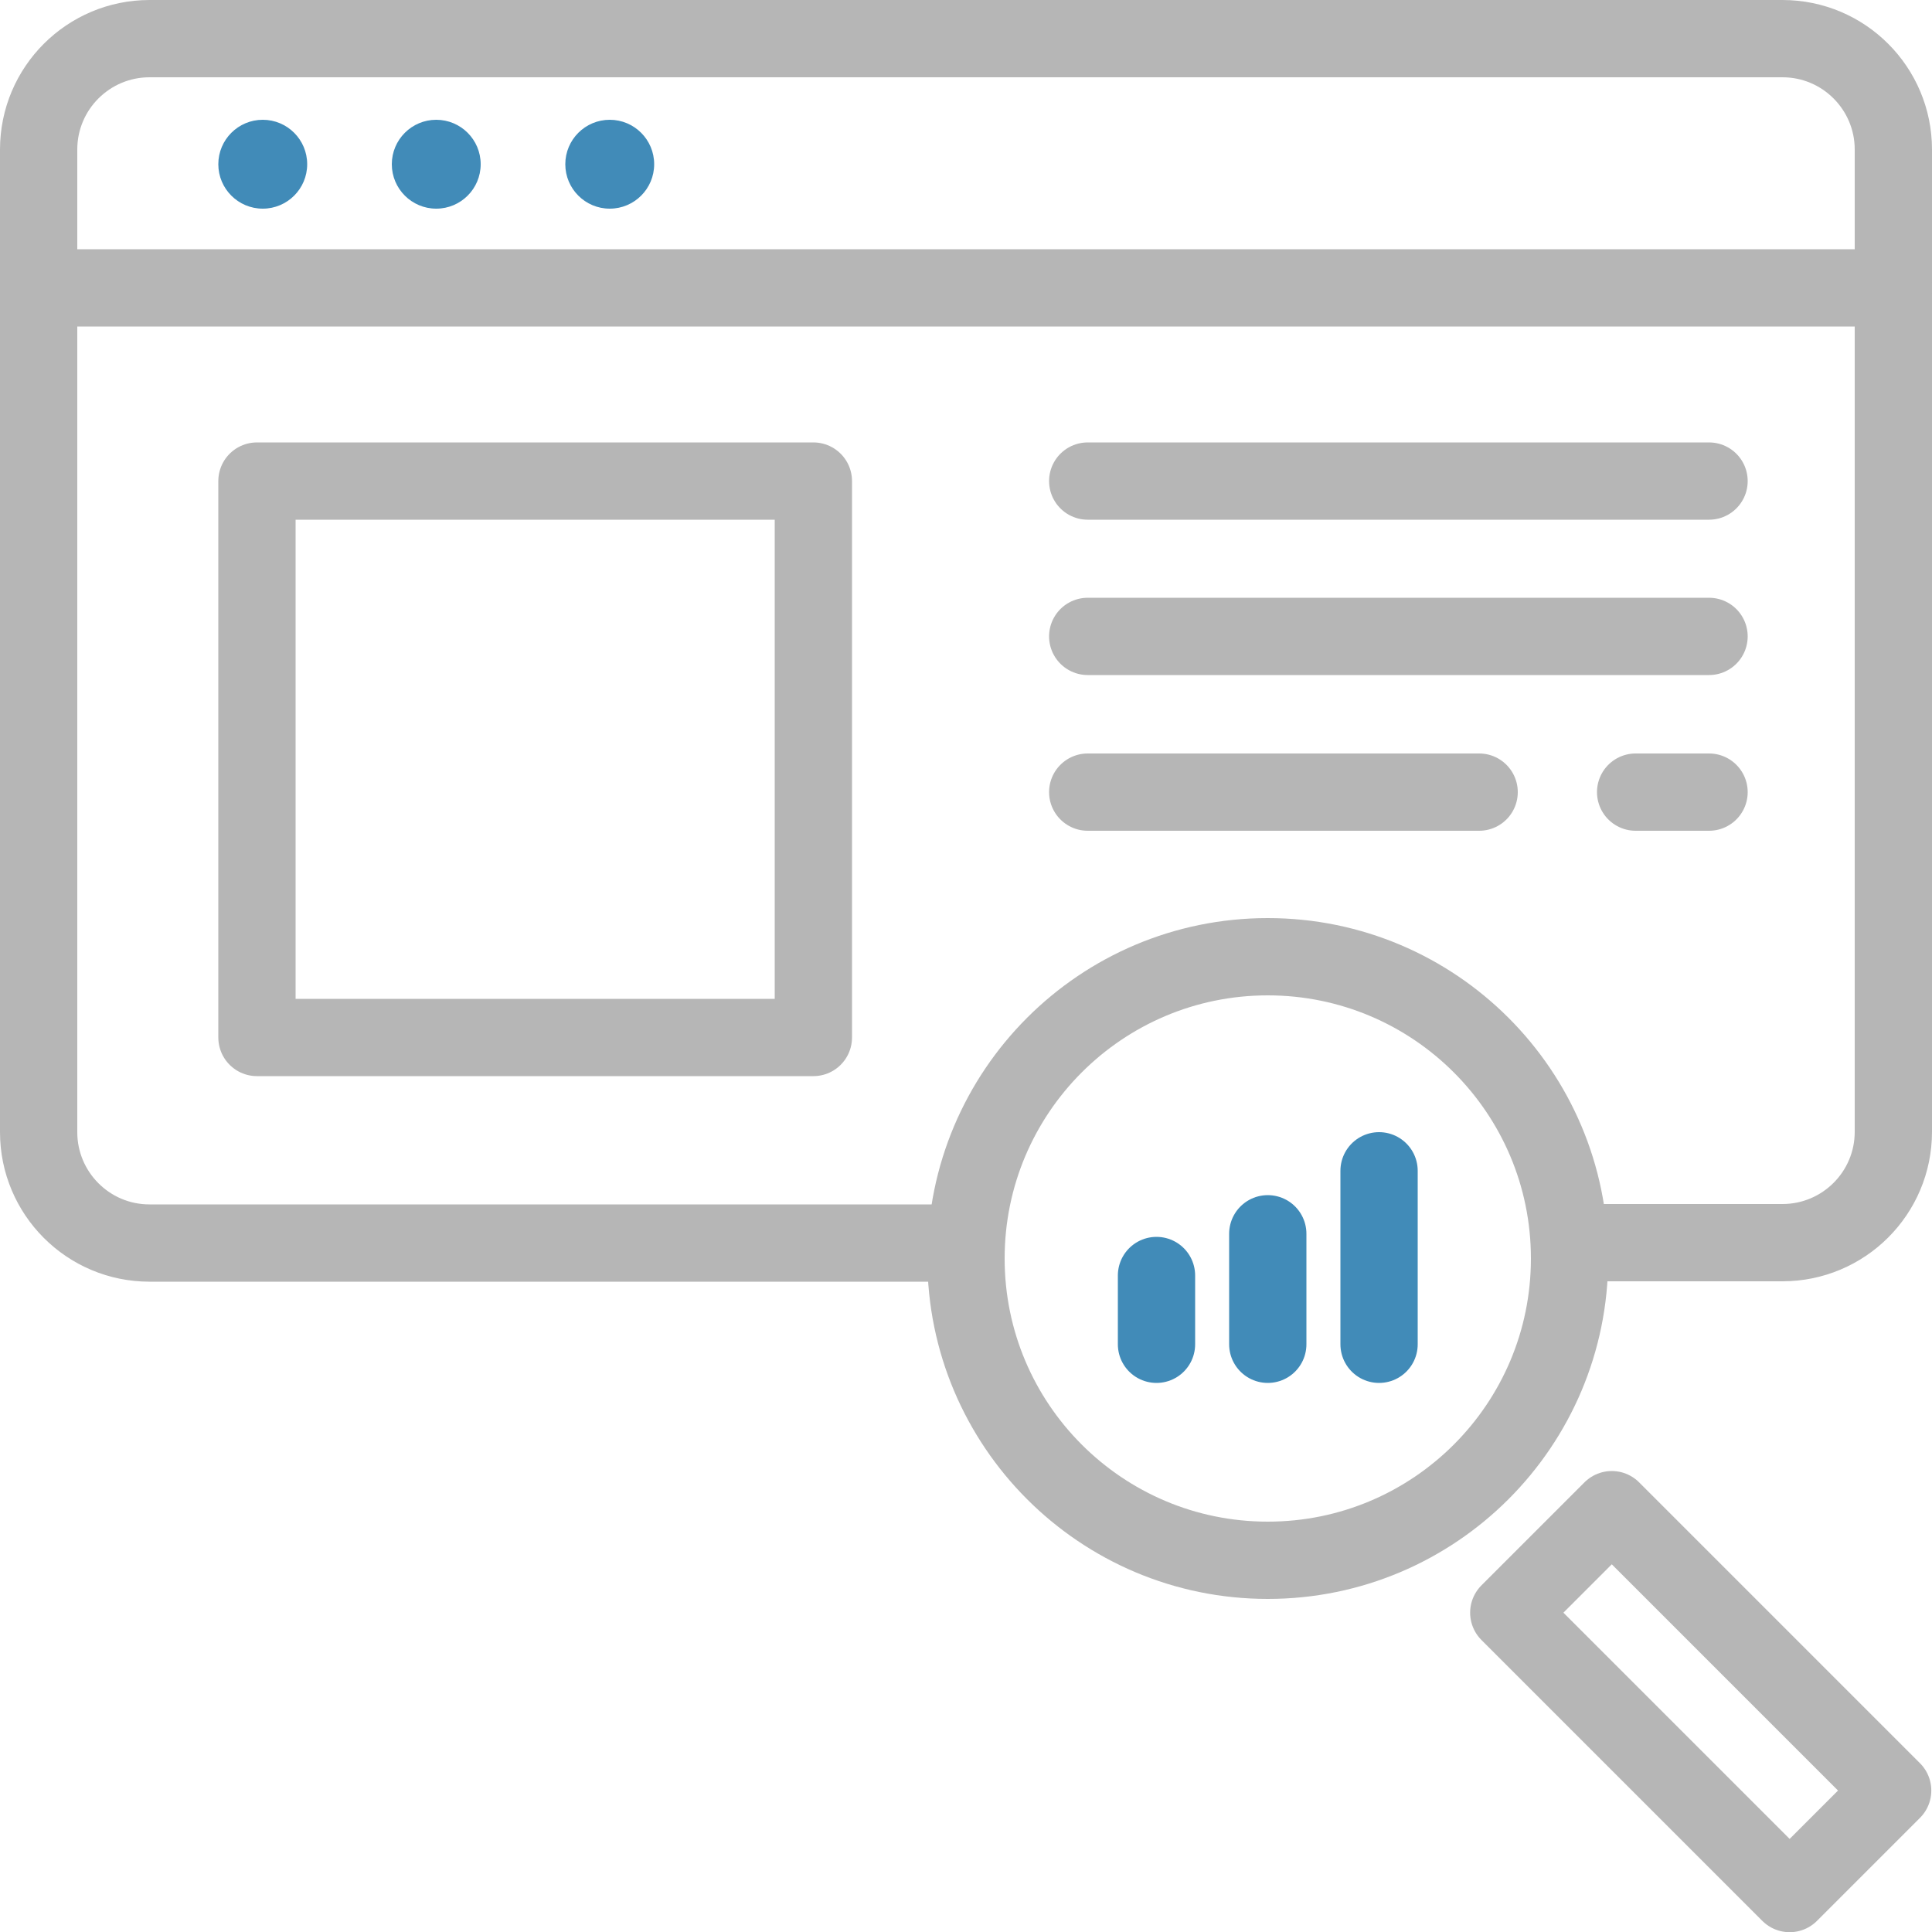
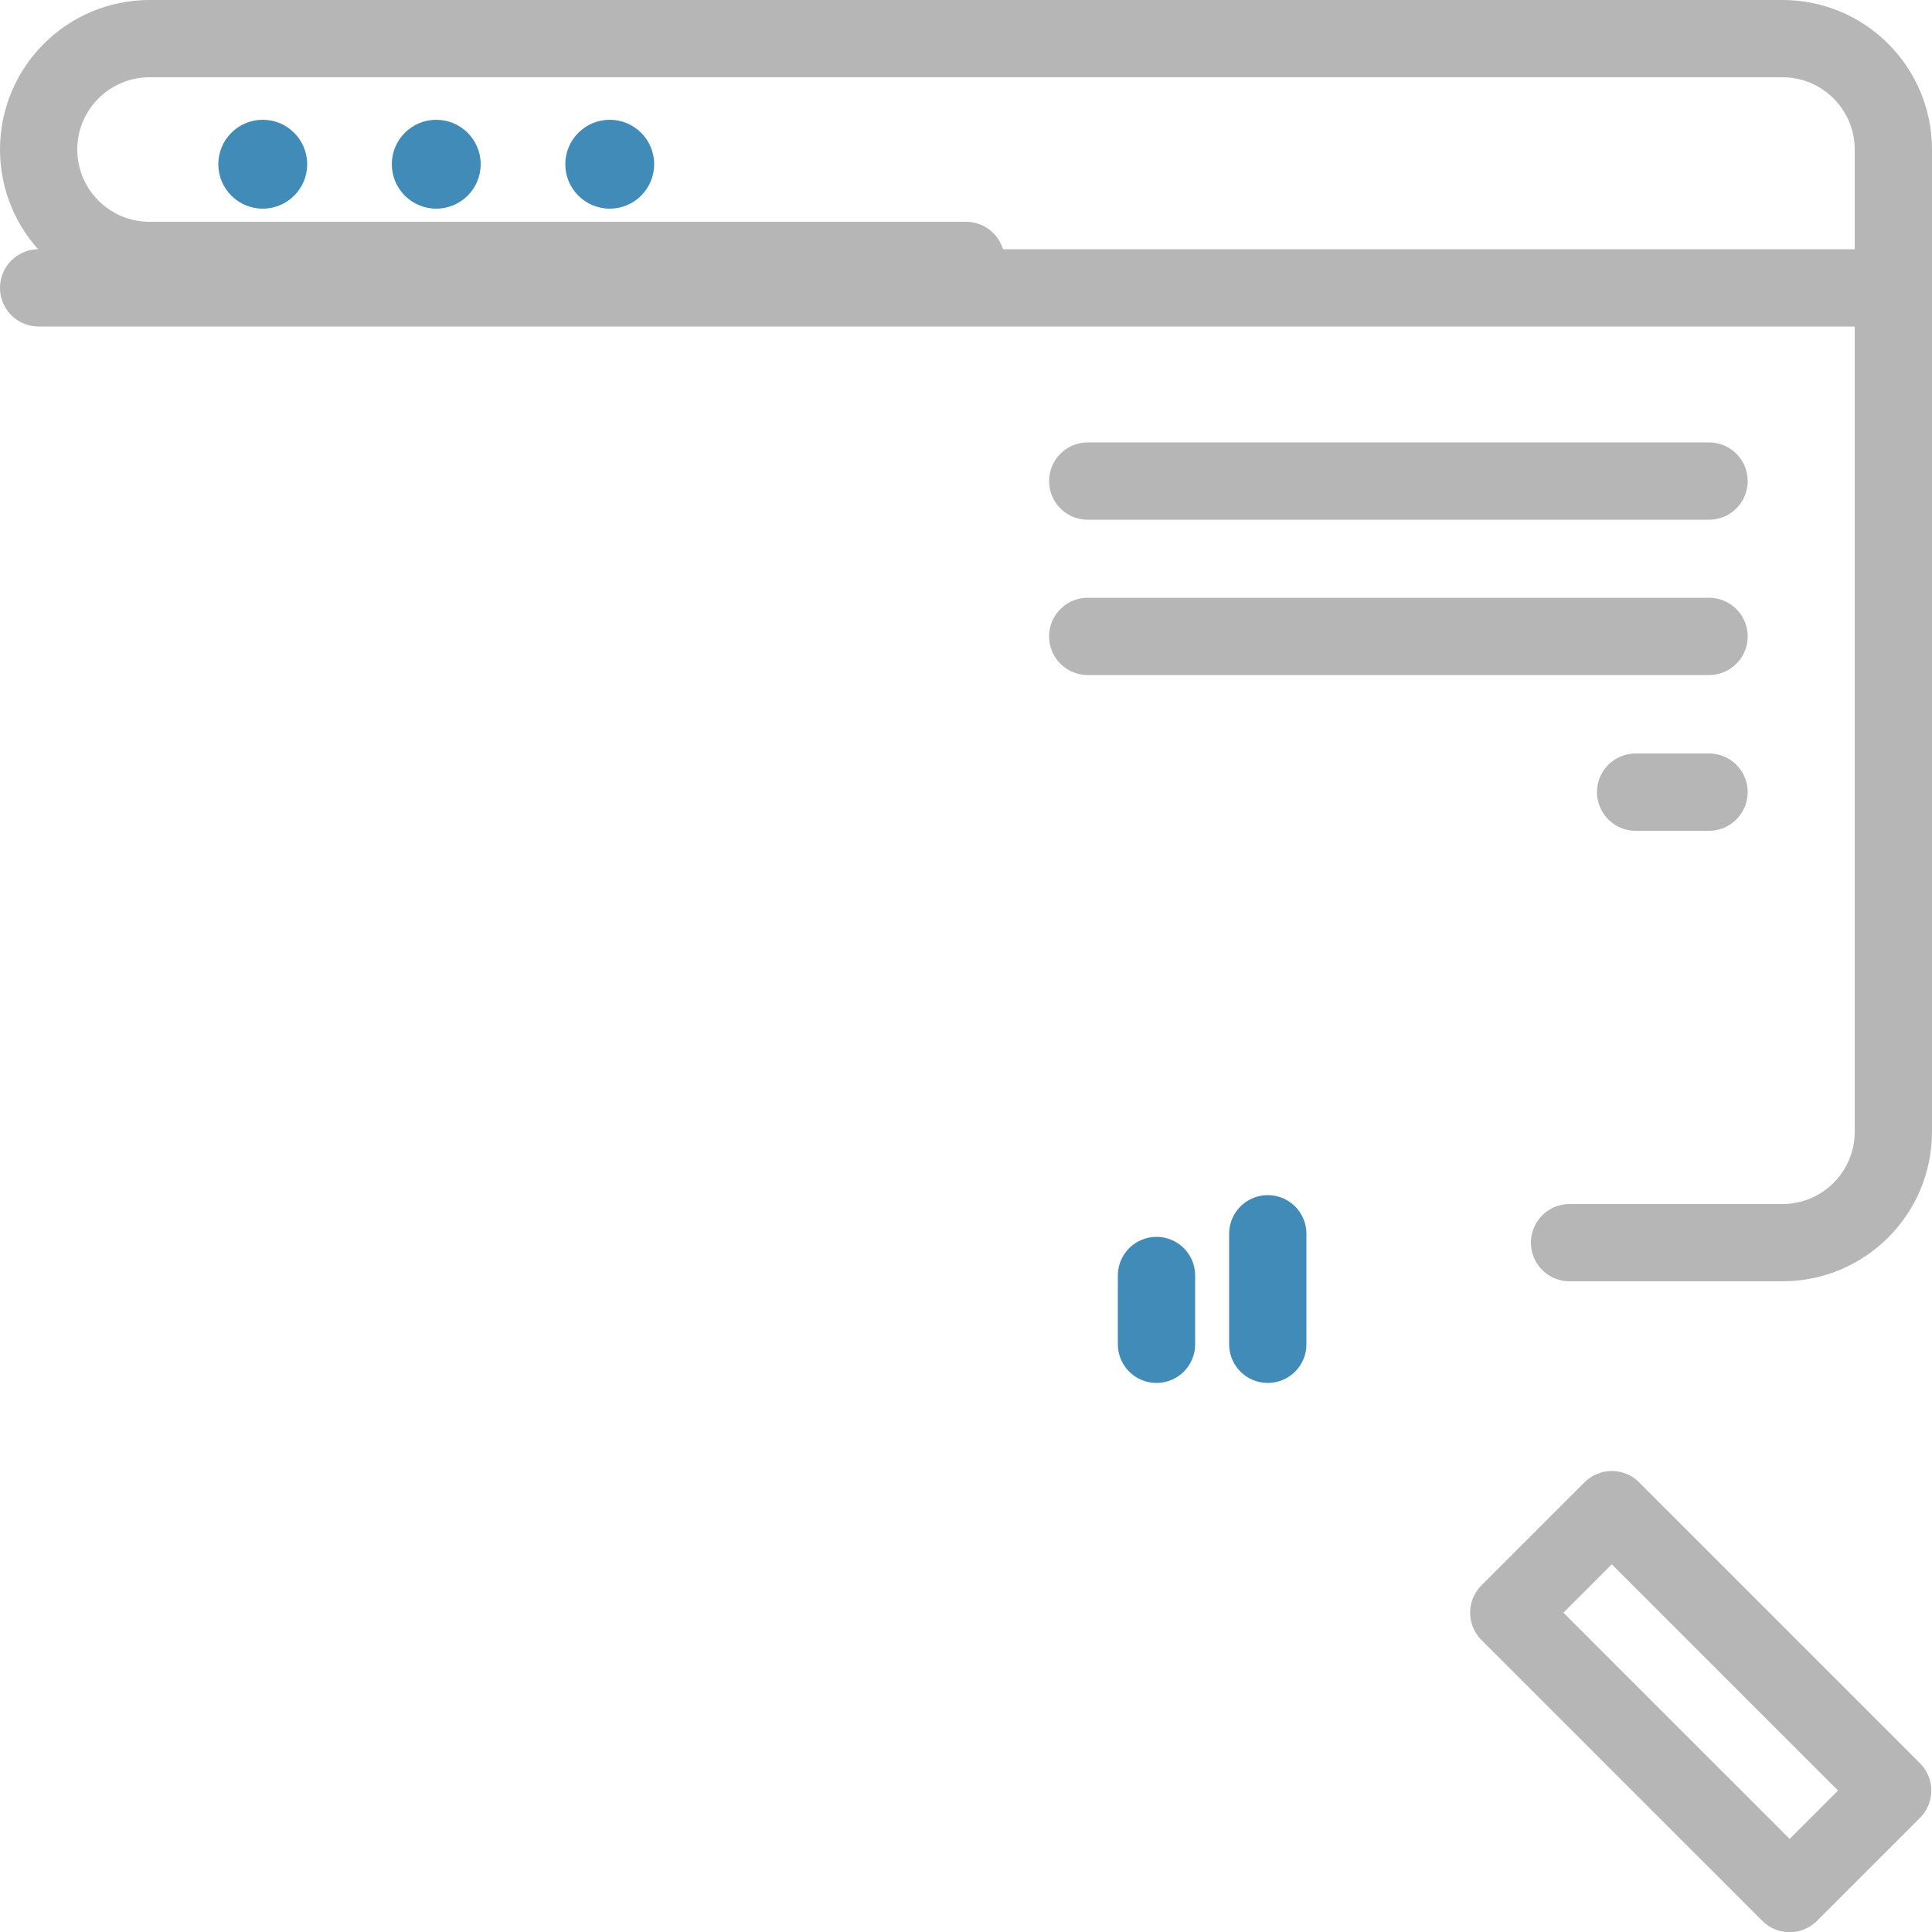
<svg xmlns="http://www.w3.org/2000/svg" fill="none" height="50" viewBox="0 0 50 50" width="50">
  <clipPath id="a">
    <path d="m0 0h50v50h-50z" />
  </clipPath>
  <g clip-path="url(#a)">
    <g stroke-linecap="round" stroke-linejoin="round" stroke-width="2">
-       <path d="m21.05 12.45h-14.4v14.4h14.4z" stroke="#b6b6b6" />
-       <path d="m32.81 40.38c4.313 0 7.81-3.497 7.81-7.81 0-4.313-3.497-7.81-7.81-7.81s-7.81 3.497-7.81 7.81c0 4.313 3.497 7.81 7.81 7.81z" stroke="#b6b6b6" />
      <path d="m41.713 39.07-2.666 2.666 7.269 7.269 2.666-2.666z" stroke="#b6b6b6" />
      <path d="m29.93 34.79v-1.78" stroke="#418bb8" />
      <path d="m32.81 34.79v-2.86" stroke="#418bb8" />
-       <path d="m35.69 34.79v-4.49" stroke="#418bb8" />
-       <path d="m40.62 32.16h5.51c1.58 0 2.87-1.28 2.87-2.87v-25.42c0-1.58-1.28-2.87-2.87-2.87h-42.26c-1.58 0-2.87 1.28-2.87 2.87v25.43c0 1.58 1.28 2.87 2.87 2.87h21.13" stroke="#b6b6b6" />
+       <path d="m40.62 32.16h5.51c1.58 0 2.87-1.28 2.87-2.87v-25.42c0-1.58-1.28-2.87-2.87-2.87h-42.26c-1.58 0-2.87 1.28-2.87 2.87c0 1.58 1.28 2.87 2.87 2.87h21.13" stroke="#b6b6b6" />
      <path d="m1 7.45h48" stroke="#b6b6b6" />
      <path d="m28.15 12.45h16.08" stroke="#b6b6b6" />
      <path d="m28.15 16.47h16.08" stroke="#b6b6b6" />
-       <path d="m28.15 20.5h10.13" stroke="#b6b6b6" />
      <path d="m42.33 20.5h1.9" stroke="#b6b6b6" />
    </g>
    <path d="m15.78 5.4c.635 0 1.15-.515 1.15-1.15s-.515-1.15-1.15-1.15-1.15.515-1.15 1.15.515 1.15 1.15 1.15z" fill="#418bb8" />
    <path d="m11.29 5.4c.635 0 1.15-.515 1.15-1.15s-.515-1.15-1.15-1.15c-.635 0-1.15.515-1.15 1.15s.515 1.15 1.15 1.15z" fill="#418bb8" />
    <path d="m6.8 5.4c.635 0 1.15-.515 1.15-1.15s-.515-1.15-1.15-1.15-1.15.515-1.15 1.15.515 1.15 1.15 1.15z" fill="#418bb8" />
  </g>
</svg>